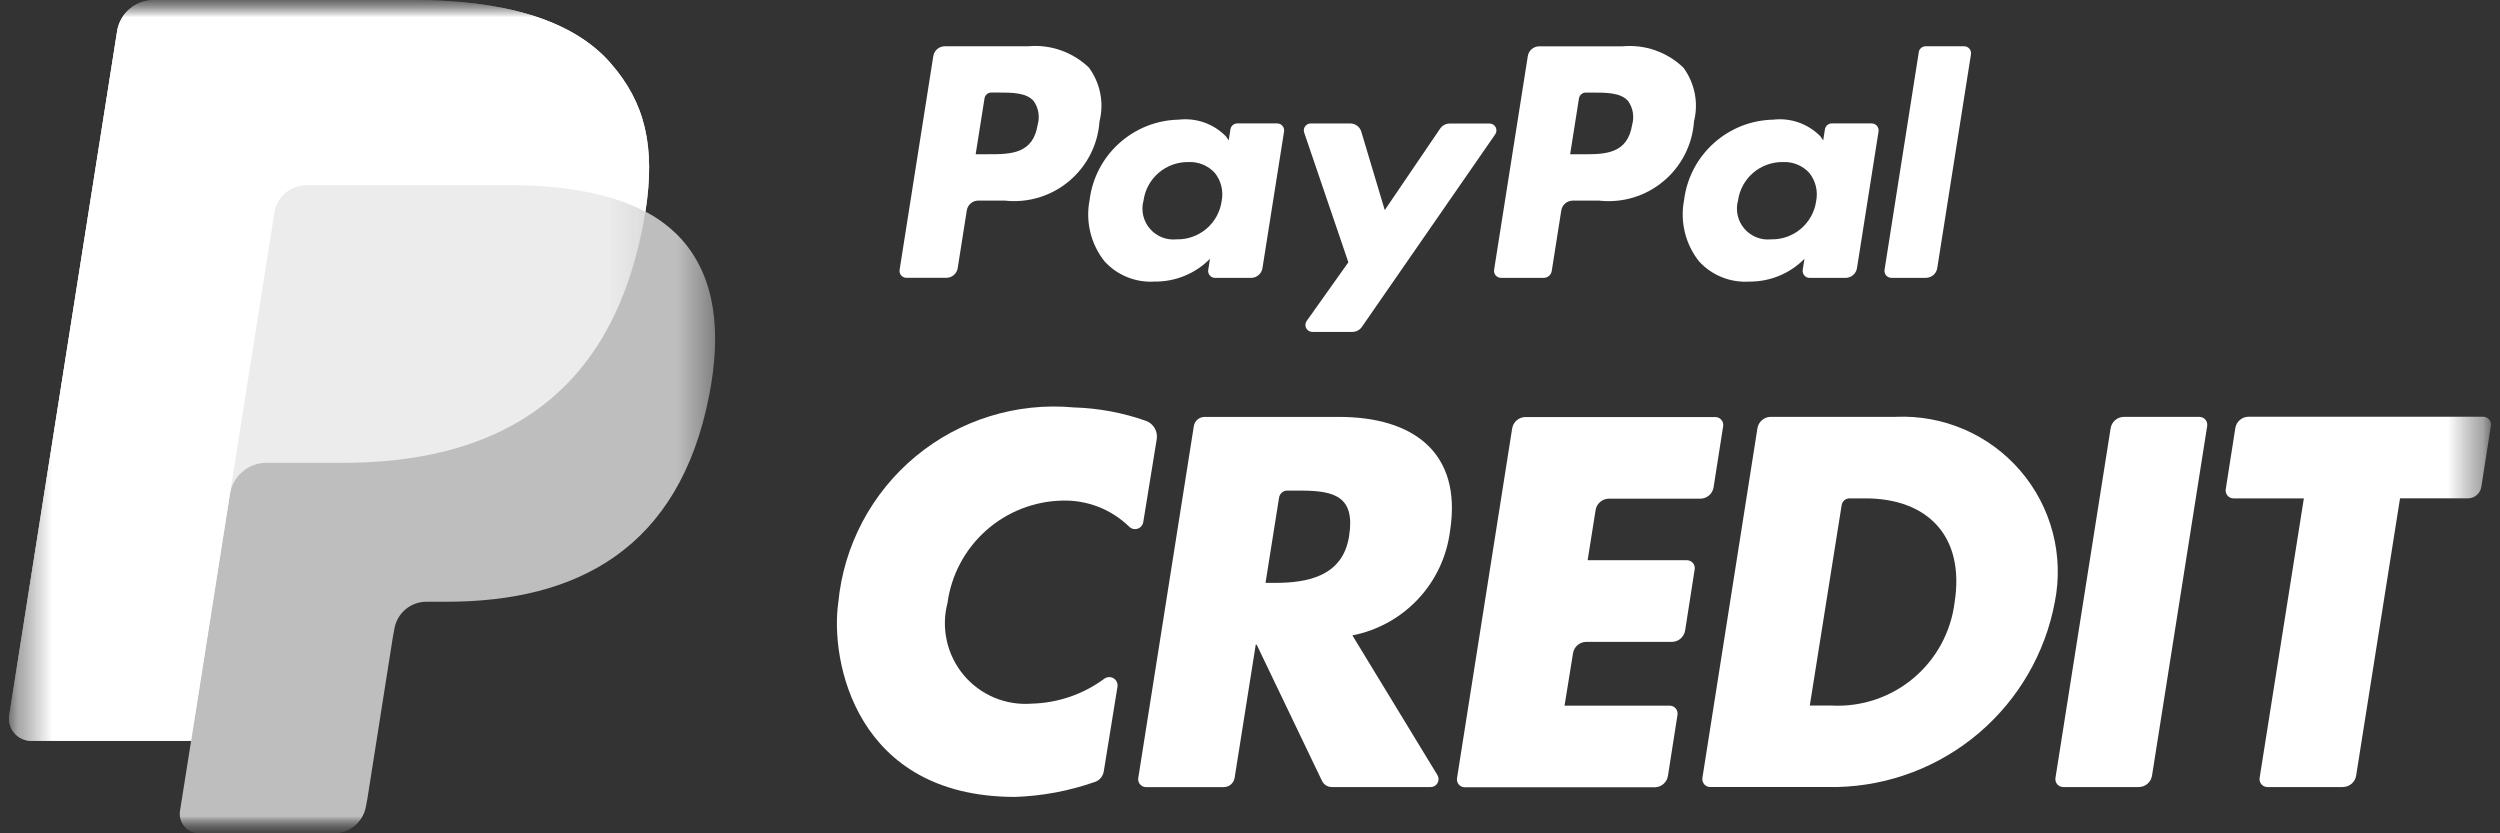
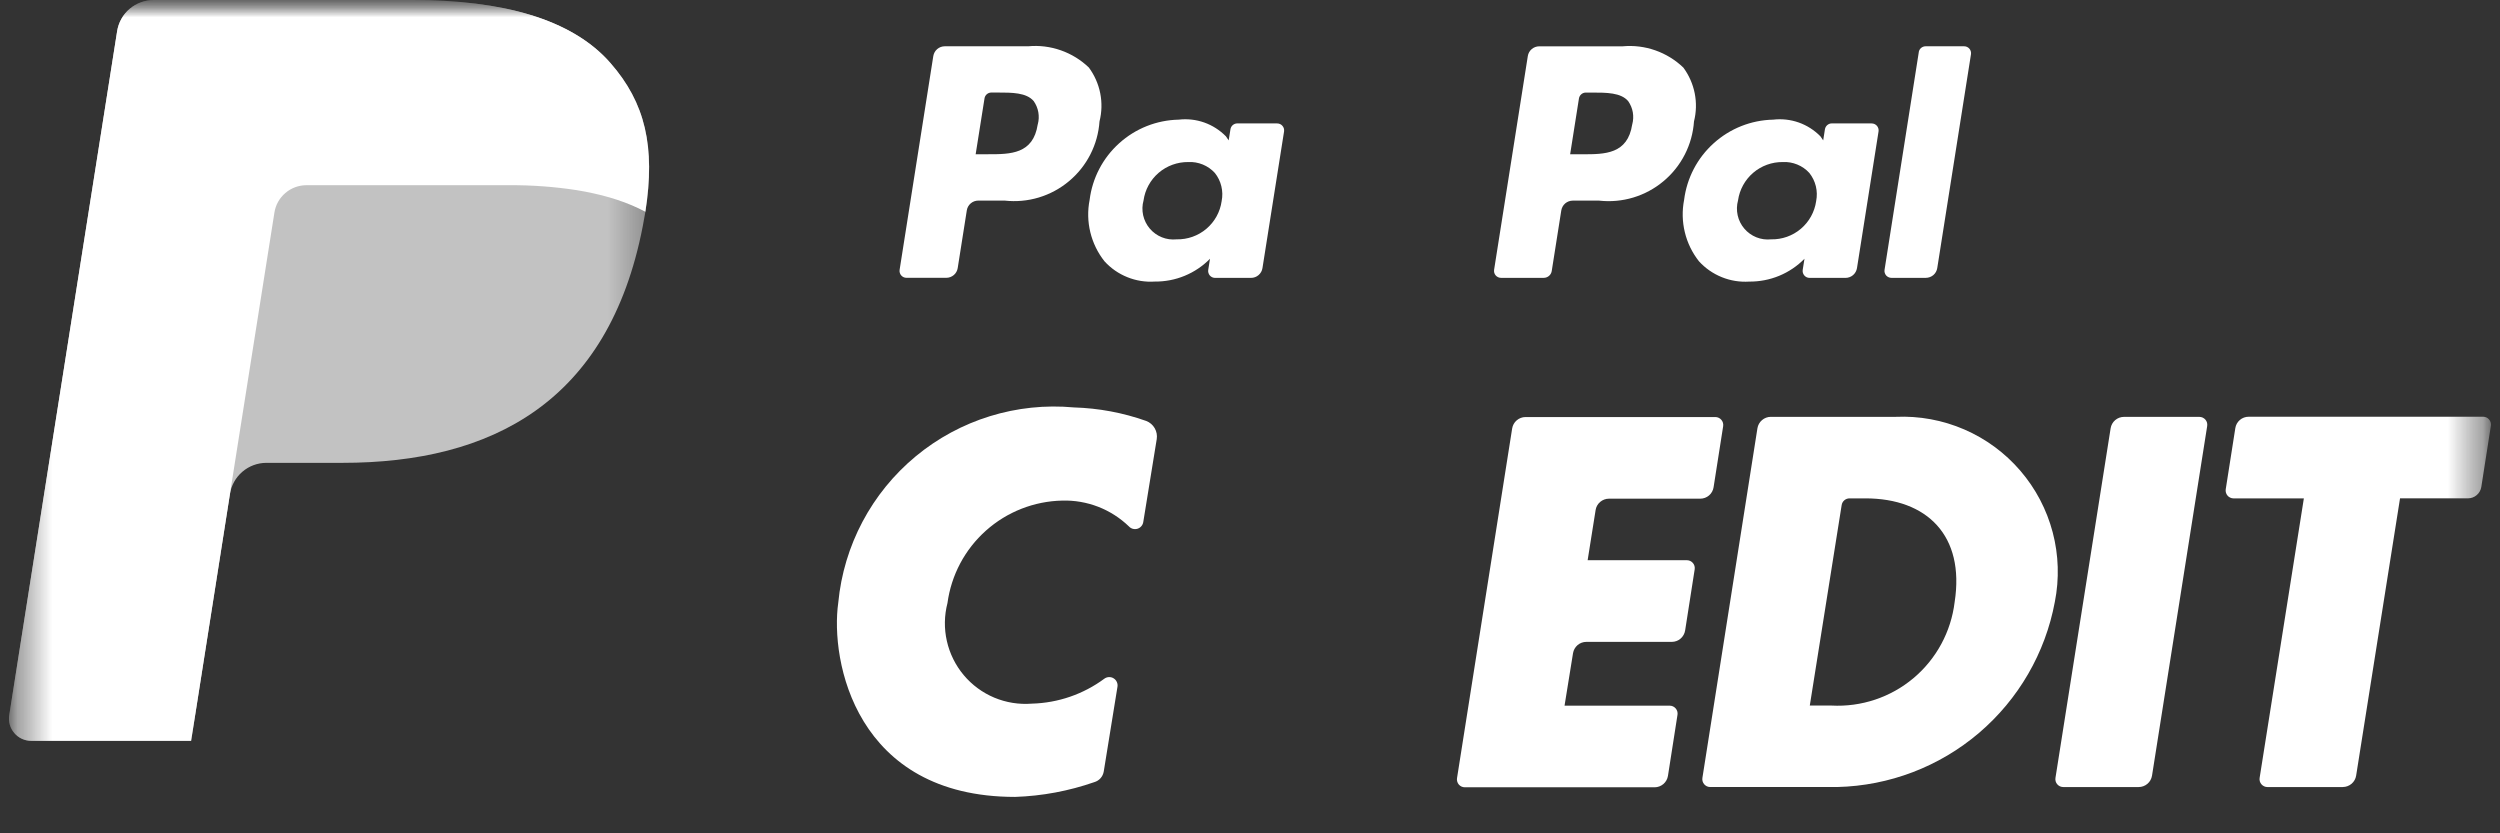
<svg xmlns="http://www.w3.org/2000/svg" width="72" height="24" viewBox="0 0 72 24" fill="none">
  <rect x="0" y="0" width="72" height="24" fill="#333333" stroke="none" />
  <g clip-path="url(#clip0_156_3083)">
    <mask id="mask0_156_3083" style="mask-type:luminance" maskUnits="userSpaceOnUse" x="0" y="0" width="72" height="24">
      <path d="M71.742 0H0.258V24H71.742V0Z" fill="white" />
    </mask>
    <g mask="url(#mask0_156_3083)">
      <mask id="mask1_156_3083" style="mask-type:luminance" maskUnits="userSpaceOnUse" x="0" y="0" width="72" height="24">
        <path d="M71.742 0H0.258V24H71.742V0Z" fill="white" />
      </mask>
      <g mask="url(#mask1_156_3083)">
        <g opacity="0.68">
          <mask id="mask2_156_3083" style="mask-type:luminance" maskUnits="userSpaceOnUse" x="0" y="0" width="21" height="24">
-             <path d="M20.598 0H0.258V24H20.598V0Z" fill="white" />
-           </mask>
+             </mask>
          <g mask="url(#mask2_156_3083)">
            <path d="M18.588 6.098C18.881 4.23 18.588 2.96 17.577 1.81C16.464 0.542 14.456 2.99063e-08 11.886 2.99063e-08H4.427C4.173 -6.01309e-05 3.927 0.091 3.733 0.256C3.54 0.421 3.412 0.65 3.373 0.901L0.266 20.597C0.252 20.688 0.257 20.782 0.282 20.871C0.307 20.96 0.352 21.042 0.412 21.112C0.472 21.183 0.546 21.239 0.63 21.278C0.714 21.317 0.806 21.337 0.898 21.337H5.504L5.184 23.352C5.171 23.432 5.176 23.514 5.198 23.592C5.22 23.67 5.258 23.742 5.311 23.803C5.363 23.865 5.429 23.915 5.502 23.948C5.576 23.982 5.656 24 5.737 24H9.618C9.841 24 10.056 23.921 10.225 23.776C10.394 23.632 10.506 23.432 10.541 23.212L10.579 23.014L11.31 18.374L11.357 18.118C11.392 17.899 11.504 17.699 11.673 17.554C11.842 17.41 12.057 17.33 12.28 17.33H12.861C16.621 17.33 19.565 15.802 20.425 11.385C20.785 9.538 20.599 7.998 19.649 6.914C19.348 6.579 18.987 6.301 18.586 6.094" fill="white" />
          </g>
        </g>
        <g opacity="0.7">
          <mask id="mask3_156_3083" style="mask-type:luminance" maskUnits="userSpaceOnUse" x="0" y="0" width="19" height="22">
            <path d="M18.695 0H0.258V21.337H18.695V0Z" fill="white" />
          </mask>
          <g mask="url(#mask3_156_3083)">
            <path d="M18.588 6.098C18.881 4.23 18.588 2.96 17.577 1.81C16.464 0.542 14.456 2.99063e-08 11.886 2.99063e-08H4.427C4.173 -6.01309e-05 3.927 0.091 3.733 0.256C3.54 0.421 3.412 0.65 3.373 0.901L0.266 20.597C0.252 20.688 0.257 20.782 0.282 20.871C0.307 20.96 0.352 21.042 0.412 21.112C0.472 21.183 0.546 21.239 0.63 21.278C0.714 21.317 0.806 21.337 0.898 21.337H5.504L6.658 14L6.622 14.23C6.661 13.98 6.788 13.751 6.981 13.586C7.173 13.421 7.419 13.33 7.673 13.33H9.861C14.16 13.33 17.525 11.583 18.509 6.53C18.538 6.38 18.563 6.235 18.589 6.093" fill="white" />
          </g>
        </g>
        <path d="M7.903 6.122C7.937 5.903 8.049 5.702 8.219 5.558C8.388 5.413 8.603 5.334 8.825 5.334H14.673C15.318 5.33 15.963 5.377 16.601 5.475C16.77 5.502 16.934 5.534 17.093 5.569C17.253 5.604 17.407 5.643 17.557 5.687C17.633 5.709 17.706 5.732 17.778 5.756C18.056 5.847 18.327 5.961 18.586 6.098C18.879 4.23 18.586 2.96 17.575 1.81C16.464 0.542 14.456 2.99063e-08 11.886 2.99063e-08H4.427C4.173 -6.01309e-05 3.927 0.091 3.733 0.256C3.54 0.421 3.412 0.65 3.373 0.901L0.266 20.597C0.252 20.688 0.257 20.782 0.282 20.871C0.307 20.96 0.352 21.042 0.412 21.112C0.472 21.183 0.546 21.239 0.63 21.278C0.714 21.317 0.806 21.337 0.898 21.337H5.504L6.658 14L7.903 6.122Z" fill="white" />
        <path d="M50.614 12.334C50.629 12.243 50.675 12.159 50.746 12.099C50.816 12.039 50.906 12.005 50.998 12.005H54.598C55.275 11.975 55.949 12.099 56.571 12.368C57.192 12.636 57.744 13.043 58.185 13.556C58.627 14.07 58.946 14.677 59.118 15.332C59.29 15.986 59.311 16.672 59.179 17.336C58.905 18.808 58.132 20.14 56.992 21.111C55.852 22.081 54.413 22.63 52.916 22.666H49.251C49.219 22.666 49.187 22.659 49.157 22.645C49.128 22.631 49.102 22.611 49.081 22.587C49.06 22.562 49.044 22.533 49.035 22.502C49.026 22.47 49.024 22.438 49.029 22.405L50.614 12.334ZM52.122 20.32H52.745C53.605 20.366 54.45 20.084 55.109 19.53C55.768 18.976 56.191 18.192 56.294 17.337C56.59 15.428 55.502 14.353 53.721 14.353H53.264C53.21 14.354 53.158 14.373 53.117 14.408C53.076 14.443 53.049 14.491 53.04 14.545L52.122 20.32Z" fill="white" />
        <path d="M45.955 14.681L45.724 16.134H48.583C48.616 16.134 48.648 16.142 48.678 16.155C48.708 16.169 48.734 16.189 48.755 16.214C48.777 16.239 48.792 16.268 48.801 16.299C48.81 16.331 48.812 16.364 48.807 16.396L48.532 18.156C48.518 18.248 48.471 18.331 48.401 18.392C48.331 18.452 48.241 18.486 48.148 18.486H45.687C45.595 18.486 45.506 18.518 45.435 18.578C45.365 18.638 45.318 18.721 45.303 18.812L45.059 20.323H48.088C48.121 20.323 48.153 20.331 48.183 20.344C48.212 20.358 48.239 20.378 48.26 20.403C48.281 20.427 48.297 20.457 48.306 20.488C48.315 20.52 48.317 20.552 48.312 20.585L48.037 22.345C48.023 22.436 47.976 22.52 47.906 22.58C47.835 22.64 47.746 22.674 47.653 22.674H42.186C42.153 22.674 42.121 22.666 42.091 22.653C42.061 22.639 42.035 22.619 42.013 22.594C41.992 22.569 41.977 22.54 41.968 22.508C41.959 22.477 41.957 22.444 41.962 22.411L43.55 12.341C43.565 12.249 43.611 12.165 43.682 12.105C43.752 12.045 43.842 12.011 43.934 12.011H49.403C49.435 12.011 49.468 12.018 49.497 12.032C49.527 12.046 49.554 12.066 49.575 12.091C49.596 12.116 49.612 12.145 49.621 12.177C49.63 12.208 49.632 12.241 49.627 12.274L49.351 14.034C49.337 14.125 49.291 14.209 49.22 14.269C49.15 14.329 49.06 14.362 48.967 14.362H46.337C46.244 14.362 46.155 14.396 46.084 14.456C46.014 14.516 45.967 14.599 45.953 14.69" fill="white" />
        <path d="M61.597 22.667H59.423C59.39 22.667 59.358 22.66 59.328 22.647C59.298 22.633 59.271 22.613 59.25 22.589C59.228 22.564 59.212 22.535 59.203 22.503C59.194 22.471 59.192 22.438 59.197 22.405L60.786 12.335C60.8 12.244 60.847 12.16 60.917 12.1C60.987 12.04 61.077 12.006 61.17 12.006H63.343C63.376 12.006 63.408 12.014 63.438 12.027C63.468 12.041 63.494 12.061 63.516 12.086C63.537 12.111 63.553 12.14 63.562 12.172C63.57 12.203 63.572 12.236 63.567 12.269L61.978 22.339C61.963 22.431 61.917 22.514 61.846 22.574C61.776 22.634 61.686 22.667 61.594 22.667" fill="white" />
-         <path d="M41.204 22.667H38.357C38.297 22.667 38.239 22.65 38.189 22.619C38.139 22.587 38.098 22.542 38.073 22.488L36.193 18.568H36.165L35.557 22.403C35.545 22.477 35.507 22.545 35.45 22.593C35.393 22.642 35.321 22.669 35.246 22.669H33.005C32.973 22.669 32.94 22.662 32.911 22.648C32.881 22.634 32.855 22.614 32.833 22.589C32.812 22.564 32.796 22.535 32.787 22.503C32.779 22.472 32.776 22.439 32.782 22.407L34.382 12.274C34.393 12.199 34.431 12.132 34.488 12.083C34.545 12.034 34.618 12.007 34.694 12.007H38.567C40.674 12.007 42.116 13.011 41.762 15.287C41.67 16.022 41.349 16.709 40.844 17.249C40.339 17.79 39.675 18.158 38.949 18.299L41.398 22.323C41.418 22.358 41.43 22.397 41.43 22.437C41.431 22.477 41.421 22.517 41.401 22.552C41.382 22.587 41.353 22.616 41.318 22.637C41.284 22.657 41.244 22.667 41.204 22.667ZM36.447 16.787H36.716C37.621 16.787 38.662 16.616 38.851 15.458C39.041 14.299 38.437 14.132 37.47 14.129H37.077C37.019 14.128 36.963 14.148 36.919 14.186C36.875 14.223 36.846 14.275 36.837 14.332L36.447 16.787Z" fill="white" />
        <path d="M67.474 22.667H65.301C65.269 22.667 65.236 22.66 65.207 22.646C65.177 22.632 65.15 22.612 65.129 22.587C65.108 22.562 65.092 22.533 65.083 22.502C65.074 22.47 65.072 22.437 65.077 22.405L66.351 14.354H64.325C64.293 14.353 64.26 14.346 64.231 14.332C64.201 14.319 64.174 14.299 64.153 14.274C64.132 14.249 64.116 14.22 64.107 14.188C64.098 14.156 64.096 14.123 64.101 14.091L64.377 12.331C64.391 12.239 64.437 12.156 64.508 12.095C64.578 12.035 64.668 12.002 64.761 12.002H71.513C71.546 12.002 71.578 12.009 71.608 12.022C71.638 12.036 71.664 12.056 71.685 12.081C71.707 12.106 71.722 12.135 71.731 12.166C71.74 12.198 71.742 12.231 71.737 12.263L71.462 14.023C71.448 14.115 71.401 14.198 71.331 14.258C71.26 14.319 71.171 14.352 71.078 14.352H69.121L67.857 22.337C67.843 22.429 67.796 22.512 67.726 22.572C67.656 22.632 67.566 22.666 67.473 22.666" fill="white" />
        <path d="M32.926 15.035C32.919 15.08 32.9 15.121 32.87 15.155C32.841 15.19 32.802 15.214 32.759 15.228C32.716 15.241 32.67 15.241 32.626 15.23C32.583 15.218 32.543 15.194 32.513 15.161C32.258 14.915 31.957 14.723 31.628 14.595C31.298 14.468 30.946 14.407 30.593 14.417C29.78 14.434 29.001 14.741 28.395 15.282C27.788 15.823 27.396 16.563 27.287 17.369C27.194 17.727 27.188 18.102 27.27 18.463C27.351 18.823 27.518 19.16 27.755 19.443C27.993 19.727 28.295 19.949 28.636 20.092C28.978 20.235 29.348 20.294 29.717 20.265C30.471 20.245 31.201 19.994 31.807 19.545C31.846 19.517 31.892 19.502 31.939 19.5C31.987 19.499 32.034 19.511 32.074 19.537C32.114 19.562 32.146 19.598 32.165 19.642C32.185 19.685 32.191 19.733 32.183 19.78L31.788 22.219C31.776 22.29 31.745 22.357 31.697 22.411C31.65 22.465 31.588 22.504 31.518 22.525C30.783 22.781 30.013 22.925 29.235 22.951C24.64 22.951 23.905 19.026 24.142 17.357C24.298 15.712 25.101 14.196 26.373 13.142C27.646 12.088 29.285 11.582 30.93 11.734C31.64 11.755 32.341 11.886 33.01 12.123C33.113 12.162 33.2 12.236 33.255 12.331C33.31 12.426 33.331 12.537 33.314 12.646L32.926 15.035Z" fill="white" />
        <path d="M46.73 1.334H44.33C44.251 1.334 44.174 1.362 44.114 1.414C44.053 1.465 44.013 1.537 44.001 1.615L43.03 7.77C43.026 7.799 43.028 7.828 43.035 7.856C43.043 7.884 43.057 7.91 43.076 7.932C43.095 7.954 43.118 7.971 43.144 7.983C43.17 7.995 43.199 8.002 43.228 8.002H44.46C44.515 8.002 44.569 7.982 44.611 7.946C44.654 7.91 44.681 7.86 44.69 7.805L44.965 6.06C44.978 5.982 45.018 5.91 45.078 5.858C45.139 5.807 45.216 5.778 45.295 5.778H46.054C46.385 5.815 46.719 5.785 47.038 5.689C47.356 5.593 47.652 5.434 47.907 5.22C48.163 5.007 48.372 4.745 48.523 4.449C48.675 4.152 48.764 3.829 48.787 3.497C48.854 3.232 48.861 2.956 48.808 2.688C48.755 2.42 48.643 2.167 48.481 1.947C48.25 1.725 47.975 1.556 47.673 1.45C47.371 1.344 47.049 1.304 46.73 1.334ZM47.008 3.582C46.877 4.443 46.218 4.443 45.582 4.443H45.22L45.474 2.834C45.482 2.787 45.506 2.745 45.542 2.714C45.578 2.683 45.624 2.666 45.672 2.666H45.838C46.271 2.666 46.681 2.666 46.892 2.913C46.959 3.009 47.005 3.119 47.025 3.234C47.045 3.35 47.039 3.468 47.009 3.582" fill="white" />
        <path d="M29.609 1.333H27.209C27.129 1.333 27.052 1.362 26.992 1.413C26.931 1.465 26.892 1.537 26.879 1.615L25.909 7.77C25.904 7.799 25.906 7.828 25.914 7.856C25.922 7.884 25.935 7.909 25.954 7.931C25.973 7.953 25.996 7.971 26.023 7.983C26.049 7.995 26.077 8.001 26.106 8.001H27.253C27.332 8.001 27.409 7.973 27.47 7.921C27.53 7.87 27.57 7.798 27.582 7.72L27.844 6.059C27.856 5.981 27.896 5.909 27.957 5.857C28.017 5.806 28.094 5.777 28.174 5.777H28.933C29.264 5.814 29.599 5.784 29.917 5.688C30.235 5.592 30.531 5.433 30.786 5.219C31.042 5.006 31.251 4.744 31.402 4.448C31.554 4.151 31.643 3.828 31.666 3.496C31.733 3.231 31.74 2.955 31.687 2.687C31.634 2.419 31.522 2.166 31.36 1.946C31.13 1.724 30.854 1.555 30.552 1.449C30.25 1.343 29.929 1.303 29.61 1.333M29.887 3.581C29.756 4.442 29.098 4.442 28.462 4.442H28.099L28.354 2.833C28.361 2.786 28.385 2.744 28.421 2.713C28.457 2.682 28.503 2.665 28.551 2.665H28.718C29.15 2.665 29.56 2.665 29.771 2.912C29.838 3.008 29.884 3.118 29.904 3.233C29.924 3.349 29.919 3.467 29.888 3.581" fill="white" />
        <path d="M36.784 3.554H35.634C35.587 3.554 35.541 3.571 35.504 3.602C35.468 3.633 35.444 3.676 35.437 3.723L35.386 4.043L35.306 3.926C35.131 3.748 34.918 3.612 34.682 3.528C34.446 3.445 34.195 3.417 33.946 3.446C33.312 3.459 32.704 3.7 32.233 4.125C31.762 4.549 31.459 5.129 31.381 5.758C31.32 6.066 31.327 6.383 31.401 6.688C31.475 6.993 31.614 7.279 31.809 7.525C31.991 7.725 32.215 7.881 32.466 7.982C32.717 8.084 32.987 8.127 33.257 8.109C33.553 8.112 33.846 8.056 34.119 7.943C34.393 7.83 34.641 7.663 34.848 7.452L34.797 7.772C34.792 7.8 34.794 7.83 34.802 7.857C34.81 7.885 34.823 7.911 34.842 7.933C34.861 7.955 34.884 7.973 34.911 7.985C34.937 7.997 34.965 8.003 34.994 8.003H36.029C36.109 8.003 36.186 7.975 36.246 7.923C36.307 7.871 36.347 7.8 36.359 7.721L36.981 3.786C36.985 3.758 36.983 3.728 36.976 3.701C36.968 3.673 36.954 3.647 36.935 3.625C36.916 3.603 36.893 3.585 36.867 3.573C36.841 3.561 36.812 3.555 36.783 3.555M35.183 5.795C35.139 6.105 34.982 6.388 34.743 6.59C34.504 6.793 34.199 6.9 33.886 6.893C33.742 6.908 33.596 6.888 33.462 6.834C33.327 6.78 33.208 6.694 33.114 6.584C33.02 6.473 32.955 6.342 32.923 6.201C32.892 6.059 32.895 5.912 32.934 5.773C32.977 5.463 33.132 5.181 33.369 4.977C33.606 4.774 33.909 4.664 34.221 4.667C34.364 4.659 34.507 4.684 34.64 4.738C34.772 4.792 34.891 4.875 34.988 4.981C35.078 5.094 35.142 5.225 35.175 5.365C35.209 5.506 35.212 5.652 35.183 5.793" fill="white" />
        <path d="M53.906 3.554H52.756C52.708 3.554 52.662 3.571 52.626 3.602C52.59 3.633 52.566 3.676 52.558 3.723L52.508 4.043L52.428 3.926C52.253 3.748 52.039 3.611 51.804 3.528C51.568 3.445 51.316 3.417 51.068 3.446C50.434 3.459 49.826 3.7 49.355 4.125C48.883 4.549 48.581 5.129 48.502 5.758C48.442 6.066 48.449 6.384 48.523 6.688C48.596 6.993 48.736 7.279 48.93 7.525C49.112 7.725 49.337 7.881 49.587 7.982C49.838 8.084 50.108 8.127 50.378 8.11C50.674 8.112 50.967 8.056 51.241 7.943C51.514 7.83 51.762 7.663 51.969 7.452L51.918 7.772C51.914 7.8 51.916 7.83 51.923 7.857C51.931 7.885 51.945 7.911 51.964 7.933C51.983 7.955 52.006 7.973 52.032 7.985C52.058 7.997 52.087 8.003 52.116 8.003H53.151C53.23 8.003 53.307 7.975 53.368 7.923C53.428 7.872 53.468 7.8 53.481 7.722L54.102 3.786C54.107 3.758 54.105 3.729 54.097 3.701C54.089 3.673 54.075 3.647 54.057 3.625C54.038 3.603 54.015 3.586 53.988 3.573C53.962 3.561 53.934 3.555 53.905 3.555M52.305 5.795C52.26 6.105 52.103 6.388 51.864 6.59C51.625 6.793 51.32 6.9 51.007 6.893C50.863 6.908 50.718 6.888 50.583 6.834C50.449 6.78 50.329 6.694 50.236 6.584C50.142 6.474 50.076 6.342 50.045 6.201C50.013 6.059 50.017 5.912 50.055 5.773C50.099 5.463 50.254 5.181 50.491 4.977C50.728 4.774 51.031 4.664 51.343 4.667C51.486 4.659 51.629 4.684 51.761 4.738C51.894 4.792 52.013 4.875 52.109 4.981C52.199 5.094 52.263 5.225 52.297 5.365C52.331 5.506 52.333 5.652 52.305 5.794" fill="white" />
-         <path d="M42.906 3.558H41.751C41.697 3.558 41.643 3.572 41.595 3.597C41.547 3.623 41.506 3.66 41.475 3.705L39.881 6.051L39.206 3.795C39.186 3.726 39.144 3.665 39.086 3.622C39.029 3.579 38.958 3.555 38.886 3.555H37.75C37.718 3.555 37.687 3.563 37.659 3.577C37.63 3.592 37.606 3.613 37.587 3.639C37.569 3.665 37.557 3.695 37.552 3.726C37.547 3.758 37.55 3.79 37.561 3.82L38.833 7.554L37.633 9.243C37.611 9.273 37.599 9.308 37.596 9.344C37.593 9.381 37.601 9.417 37.617 9.45C37.634 9.482 37.659 9.509 37.69 9.529C37.721 9.548 37.756 9.559 37.793 9.559H38.947C39.001 9.559 39.054 9.546 39.102 9.521C39.15 9.496 39.191 9.46 39.221 9.416L43.061 3.871C43.082 3.841 43.095 3.806 43.097 3.769C43.099 3.733 43.092 3.696 43.075 3.664C43.057 3.631 43.032 3.604 43.001 3.585C42.969 3.567 42.933 3.557 42.897 3.557" fill="white" />
        <path d="M55.261 1.503L54.275 7.771C54.27 7.799 54.272 7.828 54.28 7.856C54.288 7.884 54.302 7.91 54.32 7.932C54.339 7.954 54.362 7.971 54.389 7.983C54.415 7.996 54.444 8.002 54.472 8.002H55.464C55.543 8.002 55.62 7.973 55.681 7.922C55.741 7.87 55.781 7.799 55.793 7.72L56.764 1.564C56.769 1.536 56.767 1.506 56.759 1.479C56.752 1.451 56.738 1.425 56.719 1.403C56.7 1.381 56.677 1.363 56.651 1.351C56.624 1.339 56.596 1.333 56.567 1.333H55.457C55.41 1.333 55.364 1.35 55.327 1.381C55.291 1.412 55.267 1.455 55.26 1.502" fill="white" />
      </g>
    </g>
  </g>
  <defs>
    <clipPath id="clip0_156_3083">
      <rect width="71.483" height="24" fill="white" transform="translate(0.258)" />
    </clipPath>
  </defs>
</svg>